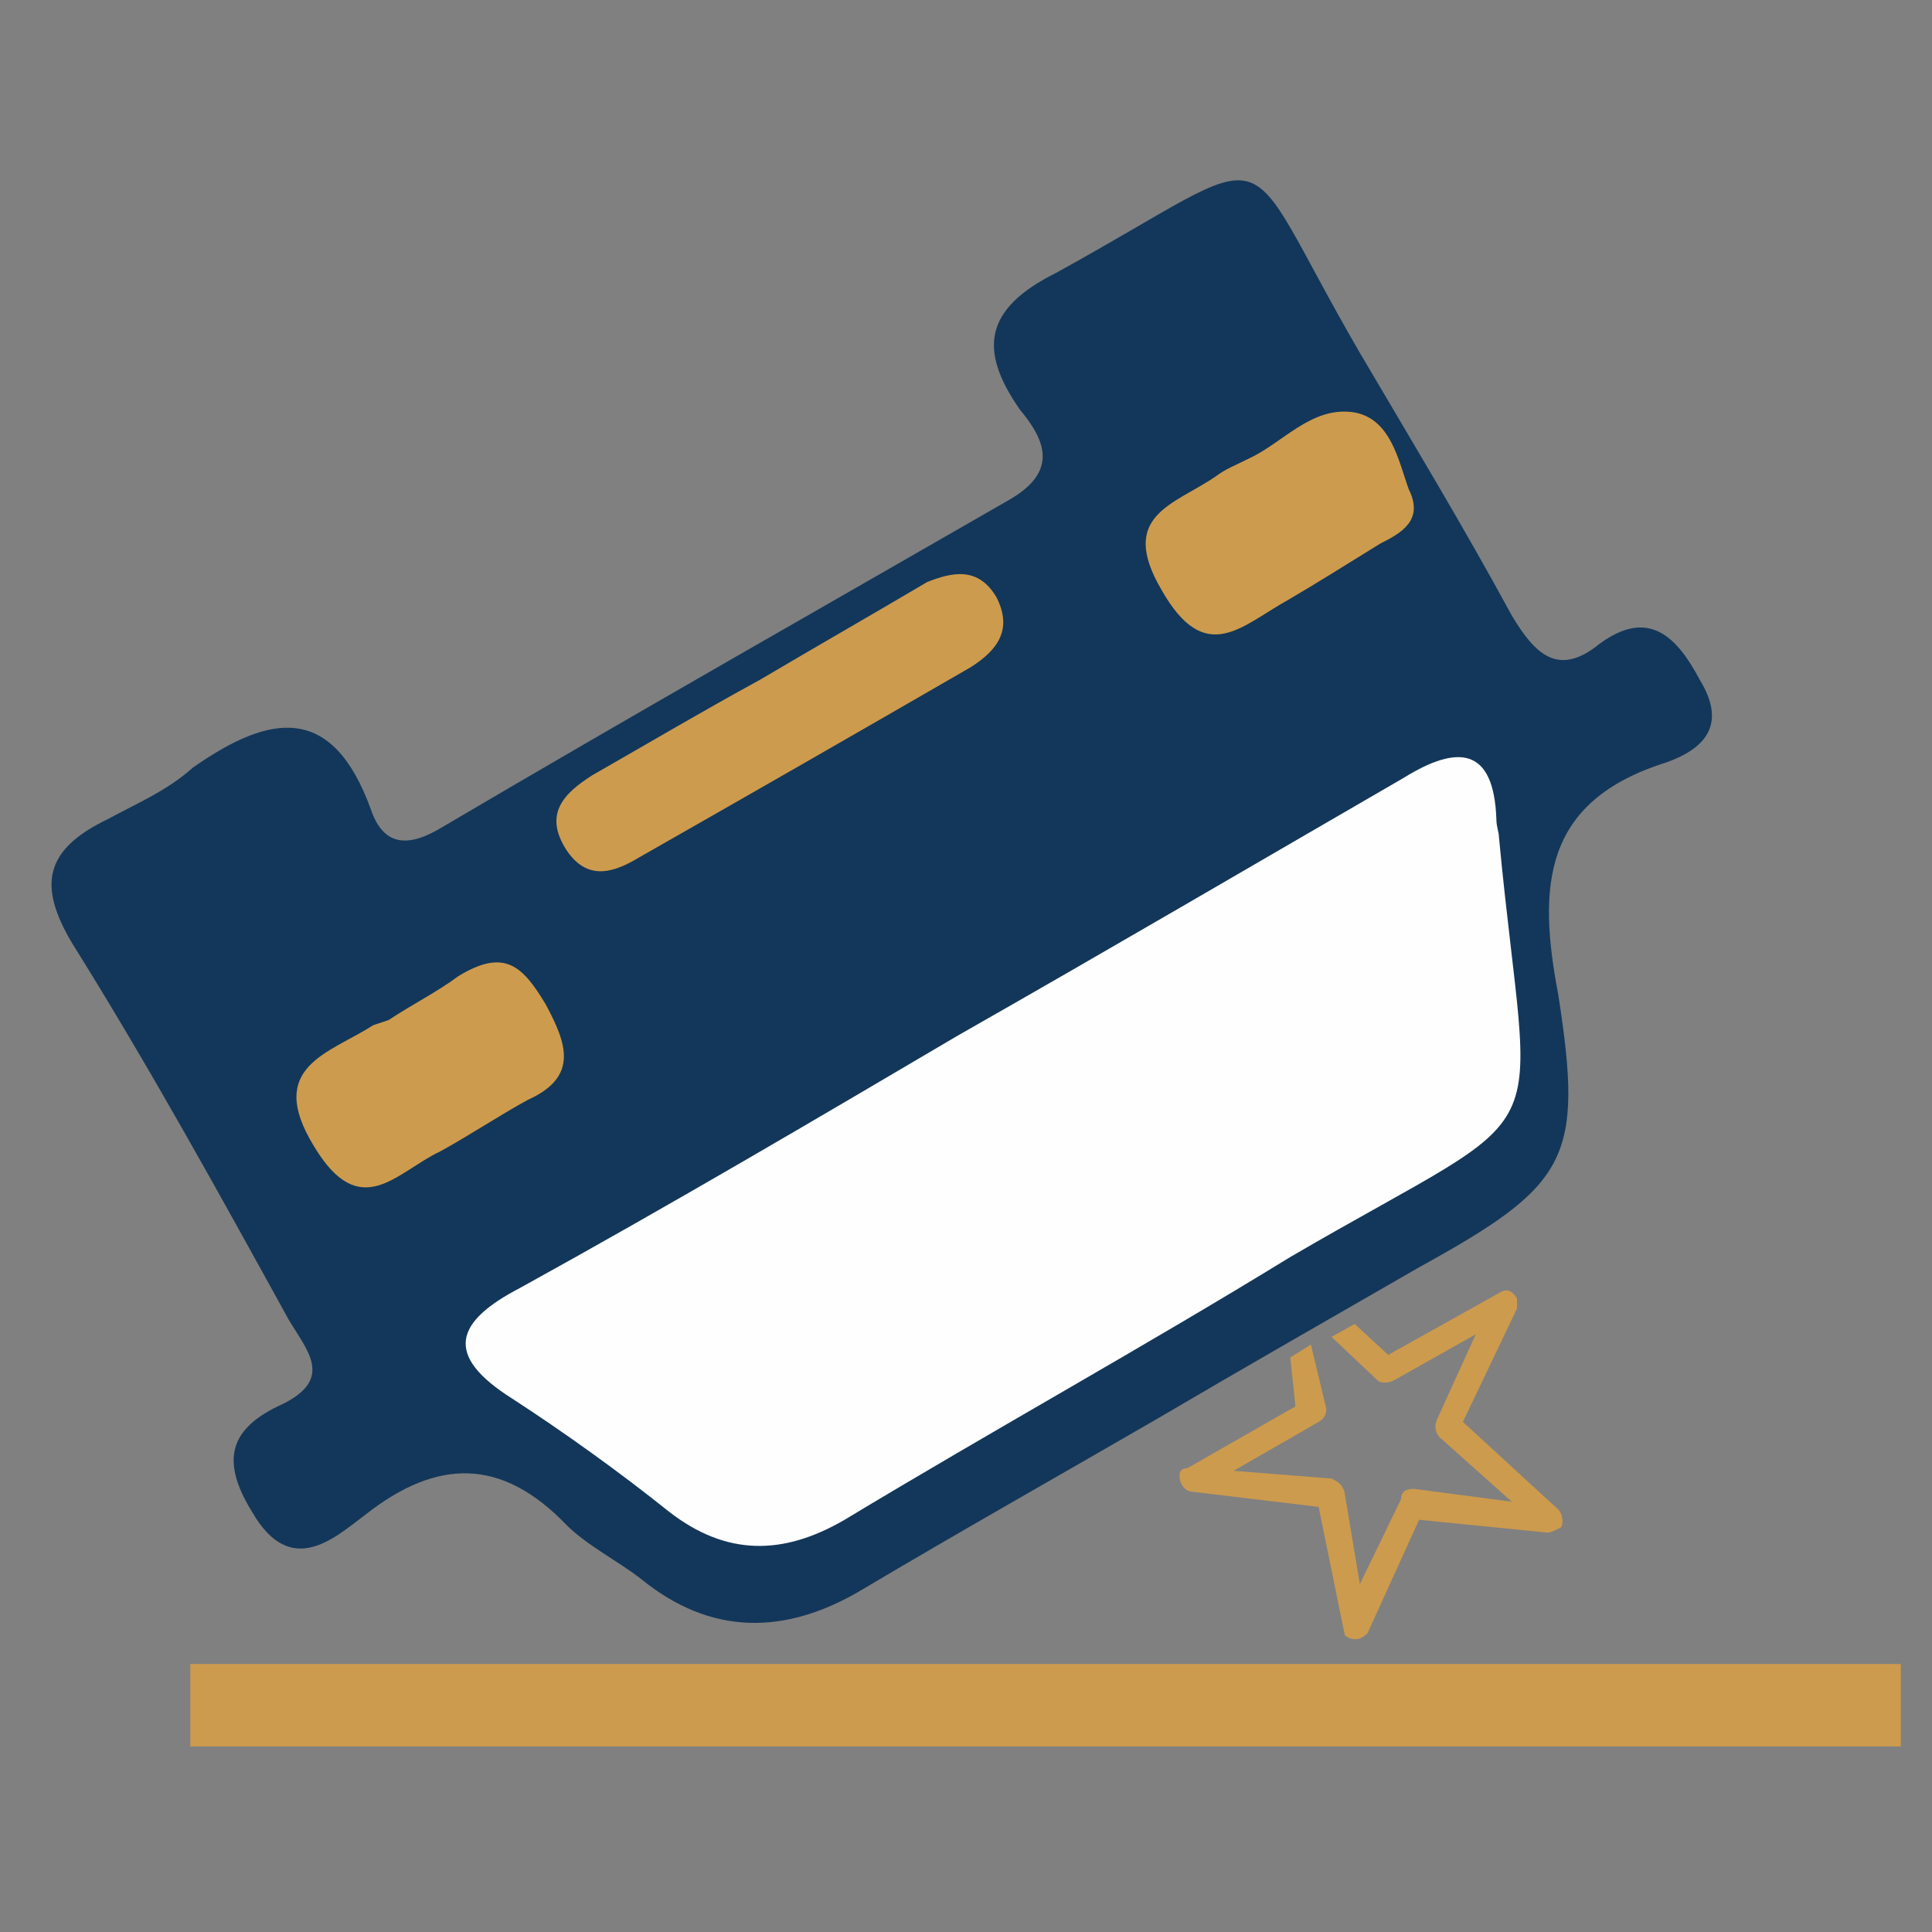
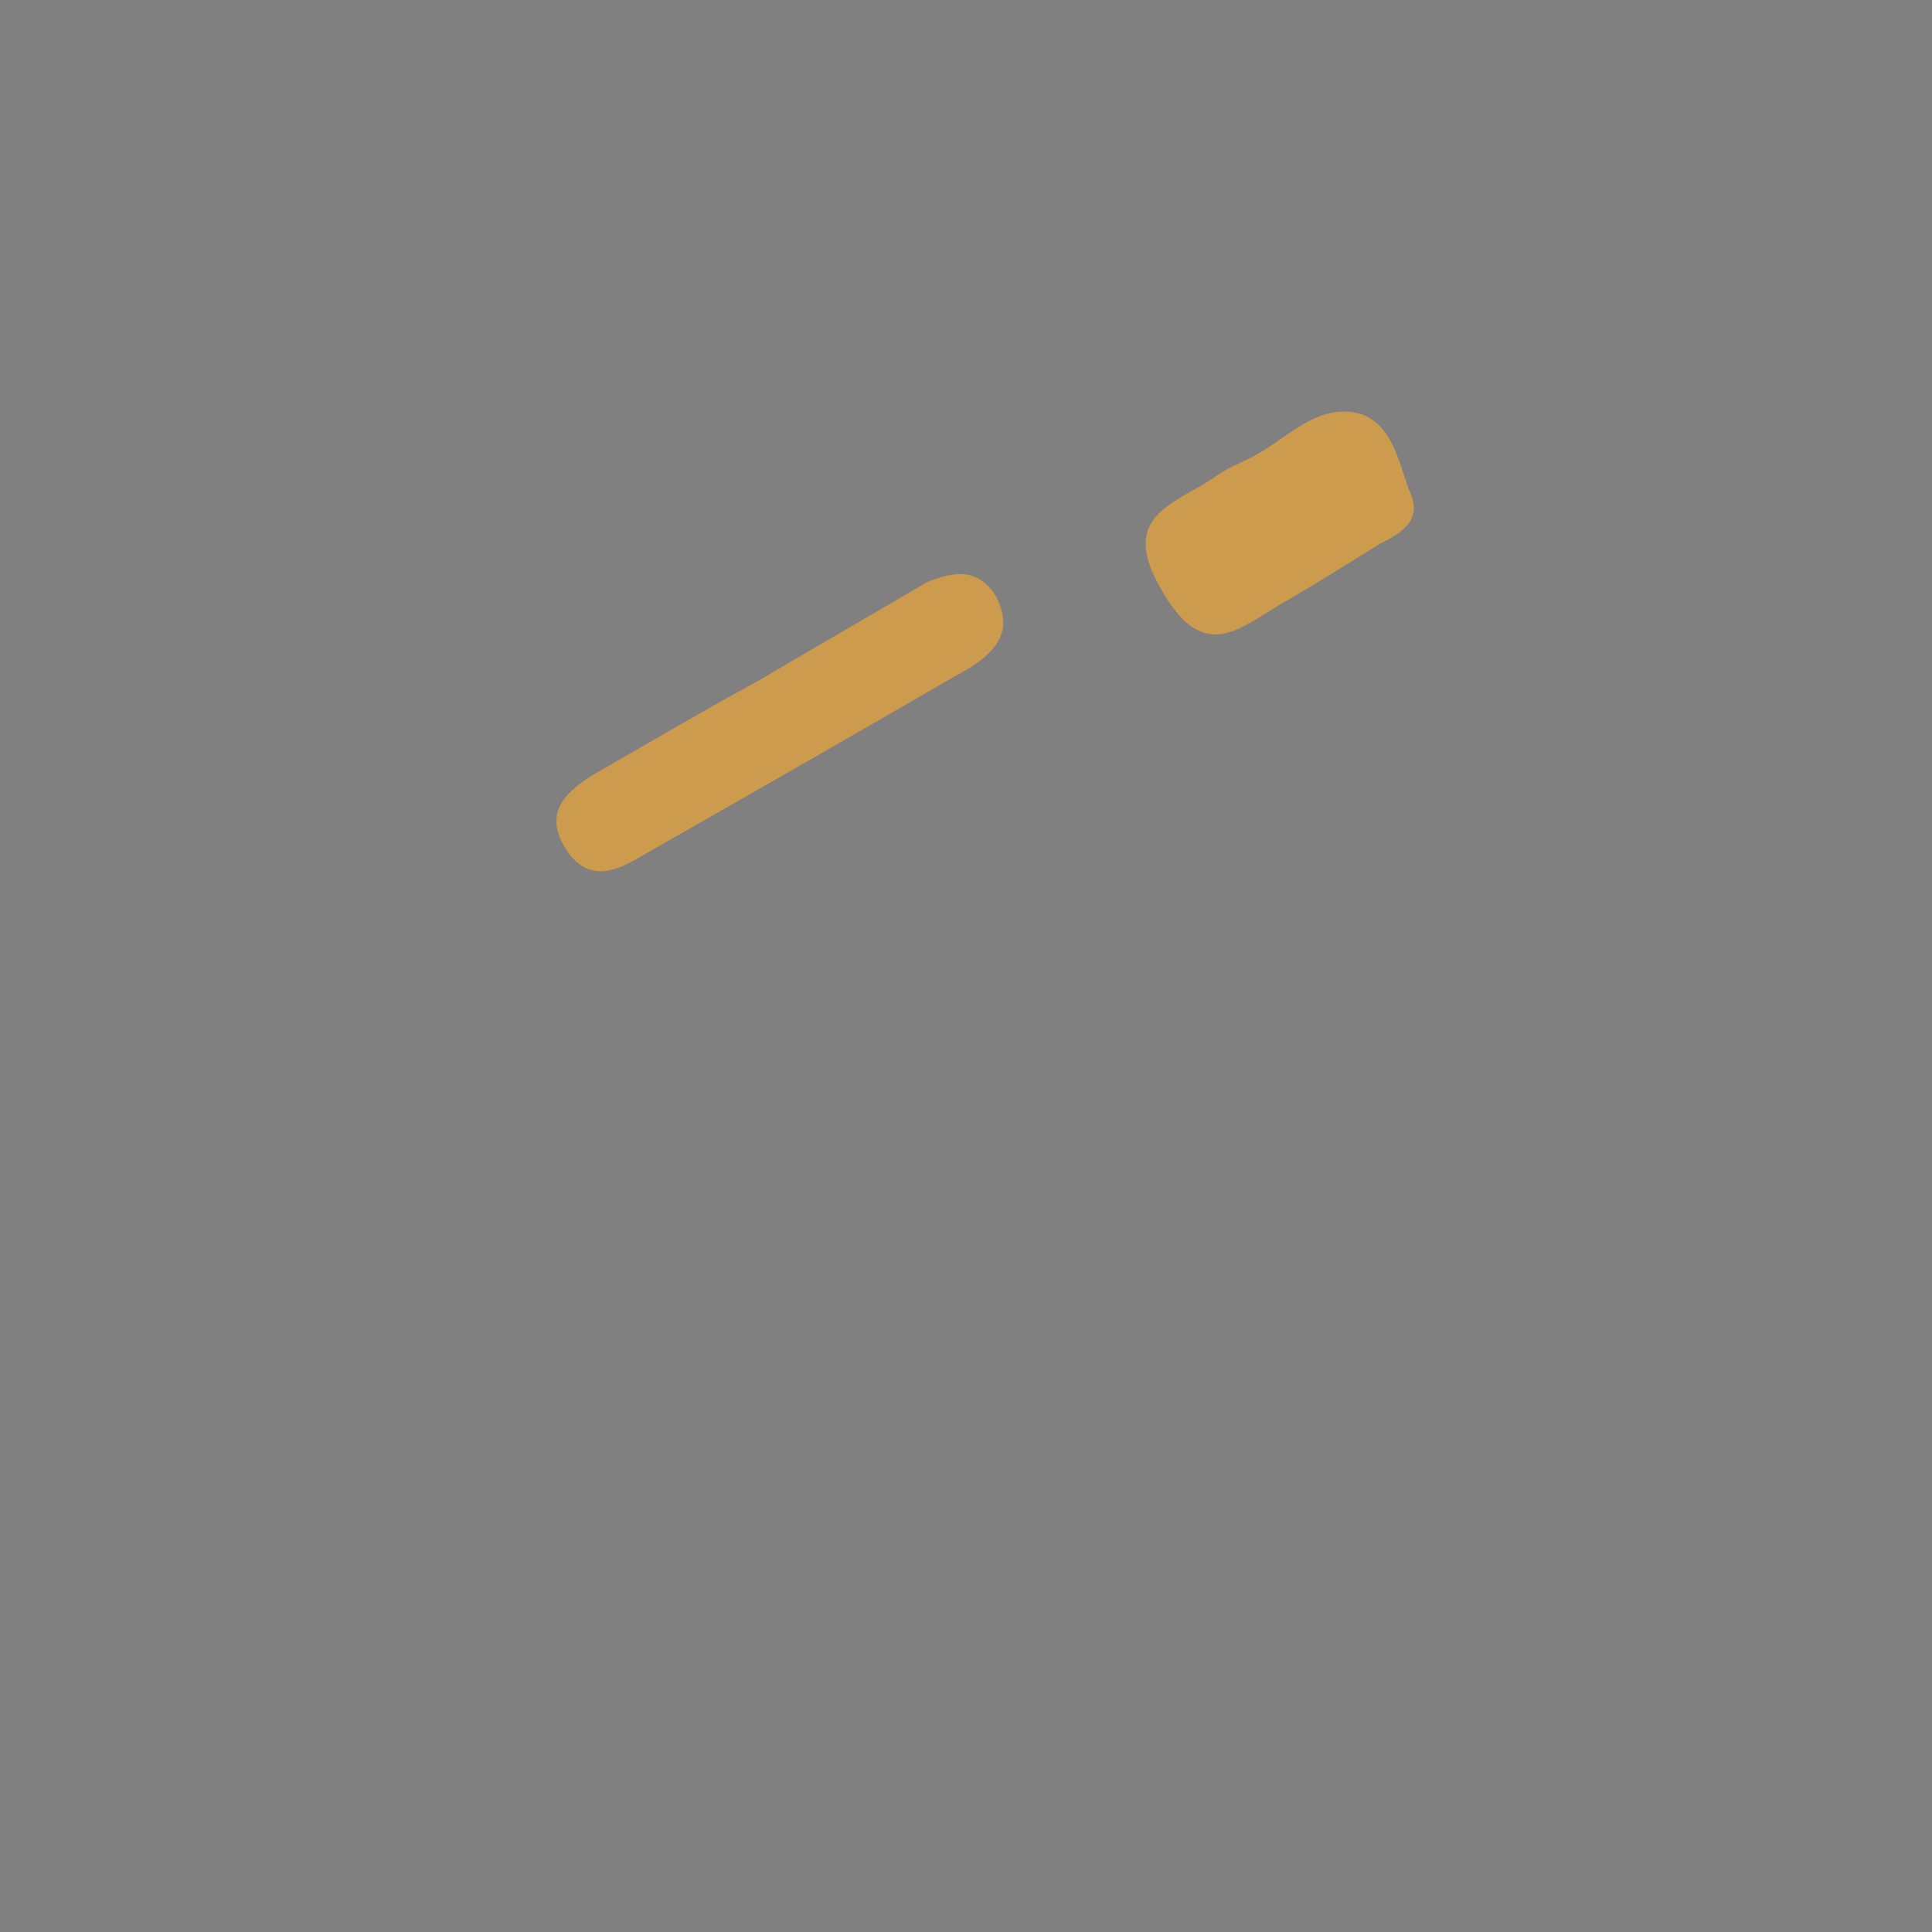
<svg xmlns="http://www.w3.org/2000/svg" width="75" height="75" viewBox="0 0 75 75" fill="none">
  <rect x="0" y="0" width="75" height="75" fill="#808080" stroke="none" />
-   <path d="M58.889 50.797L56.789 55.197L60.489 58.597C60.689 58.797 60.689 59.197 60.589 59.297C60.389 59.397 60.189 59.497 60.089 59.497L55.089 58.997L53.089 63.397C52.889 63.597 52.689 63.697 52.389 63.597C52.189 63.497 52.189 63.497 52.189 63.297V63.397L51.189 58.497L46.189 57.897C45.889 57.797 45.789 57.497 45.789 57.297C45.789 57.097 45.889 56.997 46.089 56.997L50.289 54.597L50.089 52.697L50.889 52.197L51.489 54.697C51.489 54.897 51.389 55.097 51.189 55.197L47.889 57.097L51.689 57.397C51.889 57.497 52.089 57.597 52.189 57.897L52.789 61.497L54.389 58.197C54.389 57.897 54.589 57.797 54.889 57.797L58.689 58.297L55.889 55.797C55.689 55.597 55.689 55.297 55.789 55.097L57.289 51.797L54.089 53.597C53.889 53.697 53.589 53.697 53.489 53.597L51.689 51.897L52.589 51.397L53.889 52.597L58.189 50.197C58.489 49.997 58.689 50.097 58.889 50.397C58.889 50.497 58.889 50.597 58.889 50.797Z" fill="#CD9B4D" />
-   <path d="M44.889 55.097C41.089 57.297 37.189 59.497 33.489 61.697C30.489 63.497 27.589 63.497 24.889 61.297C23.989 60.597 22.789 59.997 21.989 59.197C19.489 56.597 16.989 56.597 14.189 58.797C12.989 59.697 11.289 61.297 9.789 58.697C8.489 56.597 8.989 55.397 10.989 54.497C12.989 53.497 11.889 52.397 11.189 51.197C8.489 46.297 5.789 41.397 2.789 36.597C1.489 34.397 1.689 32.997 4.189 31.797C5.289 31.197 6.489 30.697 7.489 29.797C10.489 27.697 12.889 27.297 14.389 31.397C14.889 32.897 15.889 32.897 17.189 32.097C24.489 27.797 31.889 23.597 39.189 19.397C41.089 18.297 40.589 17.097 39.589 15.897C37.989 13.597 38.189 11.997 40.989 10.597C50.089 5.597 47.789 5.097 52.789 13.697C54.789 17.097 56.789 20.397 58.689 23.897C59.589 25.397 60.489 26.297 62.089 24.997C63.989 23.597 65.089 24.697 65.989 26.397C67.089 28.197 66.089 29.097 64.689 29.597C59.889 31.097 59.689 34.397 60.489 38.597C61.489 44.997 60.889 45.997 55.089 49.197C51.789 51.097 48.289 53.097 44.889 55.097Z" fill="#13375A" />
-   <path d="M37.189 40.197C31.589 43.497 25.989 46.797 20.189 49.997C17.689 51.297 17.189 52.597 19.889 54.297C21.889 55.597 23.989 57.097 25.989 58.697C28.189 60.397 30.389 60.397 32.789 58.997C38.589 55.497 44.389 52.297 50.089 48.797C60.889 42.497 59.389 45.197 58.189 32.497C58.189 32.297 58.089 32.097 58.089 31.797C57.989 28.997 56.589 28.897 54.489 30.197C48.789 33.497 42.989 36.897 37.189 40.197Z" fill="#FEFEFE" />
  <path d="M29.489 26.397C27.289 27.597 25.089 28.897 22.989 30.097C21.889 30.797 21.089 31.597 21.989 32.997C22.789 34.197 23.789 33.897 24.789 33.297C29.122 30.83 33.422 28.364 37.689 25.897C38.789 25.197 39.289 24.397 38.689 23.197C37.989 21.997 36.989 22.197 35.989 22.597C33.789 23.897 31.689 25.097 29.489 26.397Z" fill="#CD9B4D" />
  <path d="M48.489 17.797C47.889 18.097 47.589 18.197 47.189 18.497C45.589 19.597 43.389 19.997 45.089 22.897C46.789 25.897 48.189 24.297 49.989 23.297C51.189 22.597 52.289 21.897 53.589 21.097C54.389 20.697 55.289 20.197 54.689 18.997C54.289 17.897 53.989 16.197 52.489 15.997C50.889 15.797 49.789 17.197 48.489 17.797Z" fill="#CD9B4D" />
-   <path d="M15.089 39.597C14.889 39.664 14.689 39.73 14.489 39.797C12.789 40.897 10.289 41.397 12.189 44.497C13.989 47.497 15.389 45.497 17.089 44.697C18.189 44.097 19.389 43.297 20.489 42.697C22.489 41.797 21.989 40.497 21.189 38.997C20.289 37.497 19.589 36.797 17.789 37.897C16.989 38.497 15.989 38.997 15.089 39.597Z" fill="#CD9B4D" />
-   <path d="M7.389 67.797H73.789V64.597H7.389V67.797Z" fill="#CD9B4D" />
</svg>